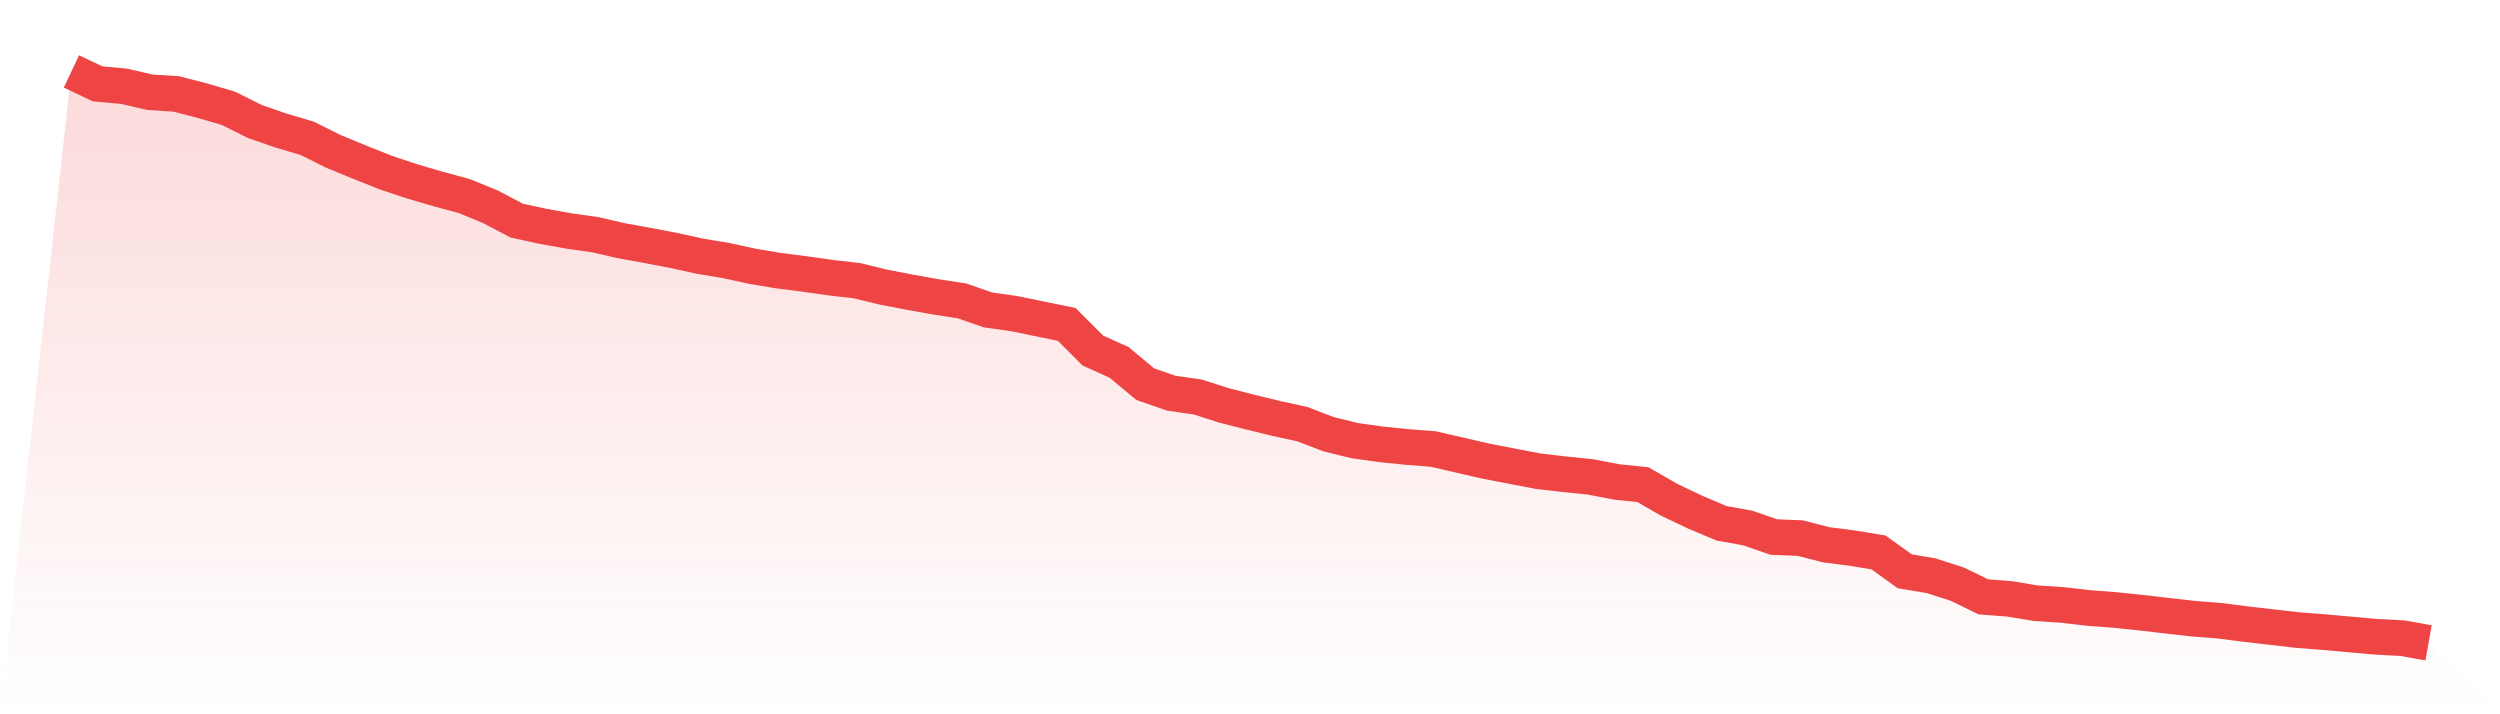
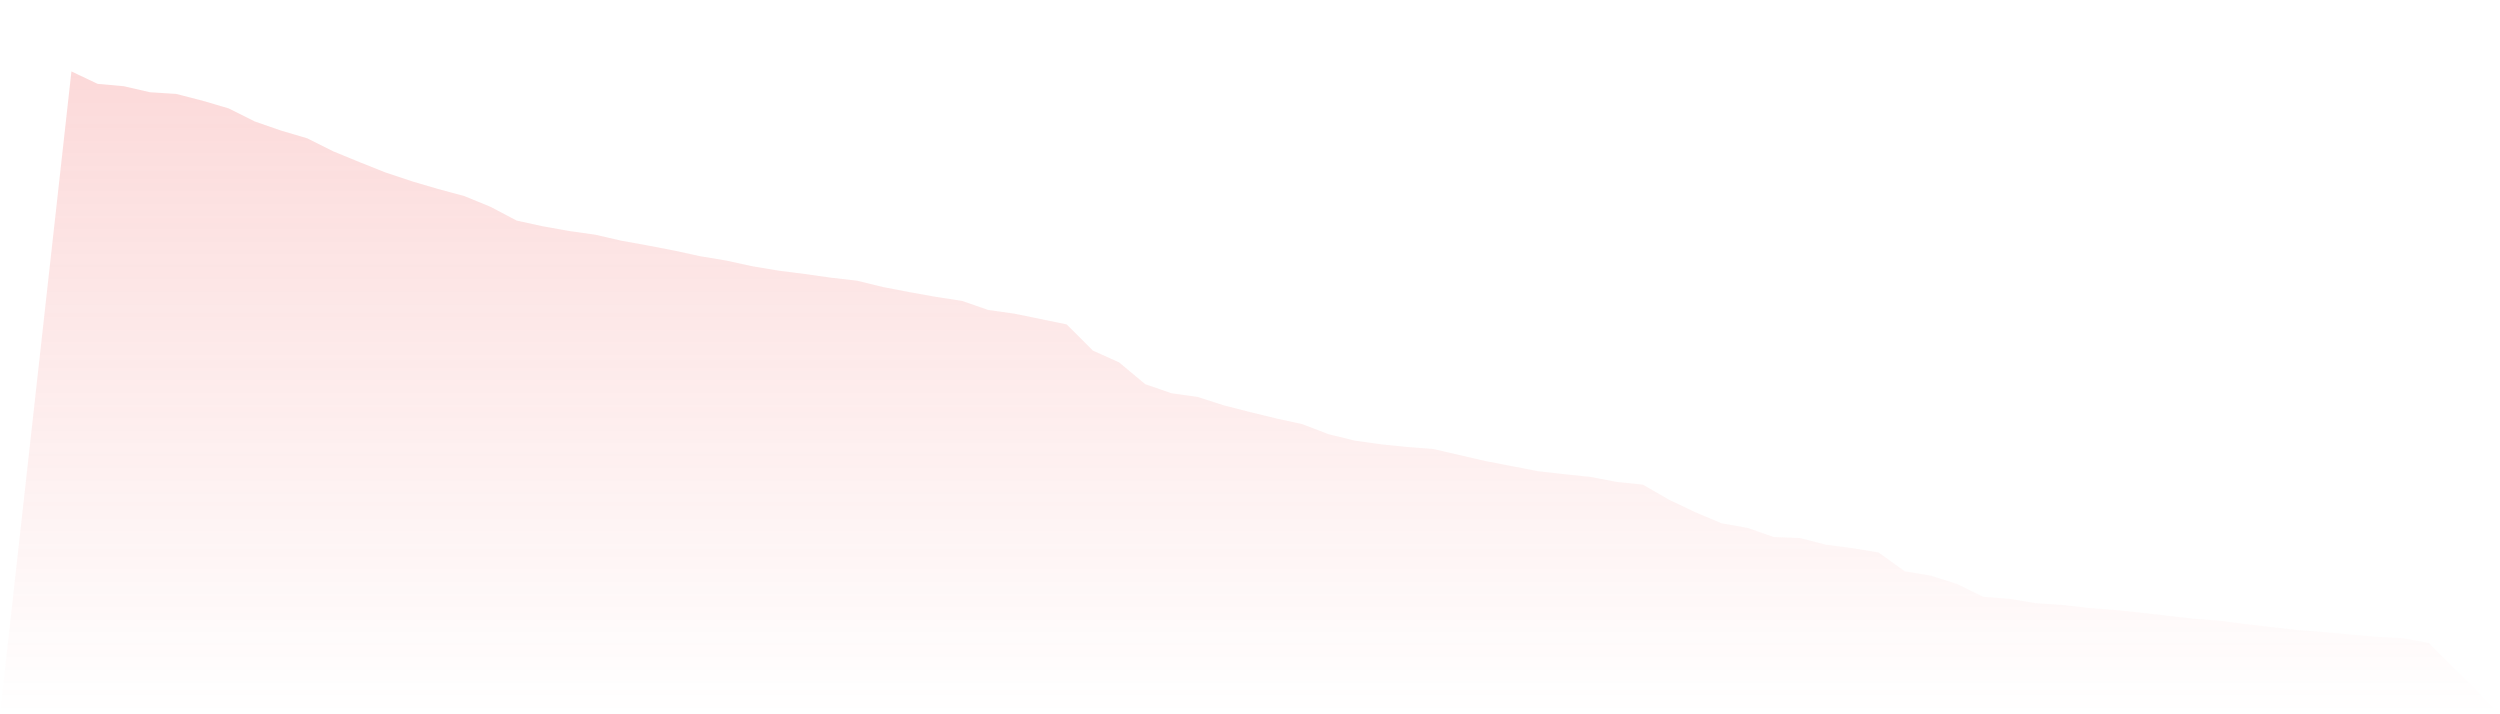
<svg xmlns="http://www.w3.org/2000/svg" viewBox="0 0 140 40">
  <defs>
    <linearGradient id="gradient" x1="0" x2="0" y1="0" y2="1">
      <stop offset="0%" stop-color="#ef4444" stop-opacity="0.2" />
      <stop offset="100%" stop-color="#ef4444" stop-opacity="0" />
    </linearGradient>
  </defs>
  <path d="M4,4 L4,4 L5.467,4.696 L6.933,4.828 L8.4,5.166 L9.867,5.26 L11.333,5.637 L12.8,6.069 L14.267,6.803 L15.733,7.311 L17.2,7.744 L18.667,8.477 L20.133,9.079 L21.6,9.663 L23.067,10.152 L24.533,10.584 L26,10.979 L27.467,11.581 L28.933,12.353 L30.4,12.673 L31.867,12.936 L33.333,13.143 L34.8,13.481 L36.267,13.745 L37.733,14.027 L39.2,14.347 L40.667,14.591 L42.133,14.911 L43.6,15.156 L45.067,15.344 L46.533,15.551 L48,15.72 L49.467,16.078 L50.933,16.36 L52.4,16.623 L53.867,16.849 L55.333,17.357 L56.8,17.564 L58.267,17.865 L59.733,18.166 L61.2,19.633 L62.667,20.292 L64.133,21.514 L65.6,22.022 L67.067,22.229 L68.533,22.7 L70,23.076 L71.467,23.433 L72.933,23.753 L74.4,24.317 L75.867,24.675 L77.333,24.882 L78.8,25.032 L80.267,25.145 L81.733,25.484 L83.2,25.822 L84.667,26.105 L86.133,26.387 L87.6,26.556 L89.067,26.707 L90.533,26.989 L92,27.139 L93.467,27.986 L94.933,28.682 L96.4,29.303 L97.867,29.566 L99.333,30.074 L100.8,30.131 L102.267,30.507 L103.733,30.695 L105.2,30.939 L106.667,31.993 L108.133,32.238 L109.6,32.708 L111.067,33.423 L112.533,33.536 L114,33.78 L115.467,33.874 L116.933,34.044 L118.4,34.156 L119.867,34.307 L121.333,34.476 L122.8,34.645 L124.267,34.758 L125.733,34.947 L127.2,35.116 L128.667,35.285 L130.133,35.398 L131.6,35.53 L133.067,35.661 L134.533,35.737 L136,36 L140,40 L0,40 z" fill="url(#gradient)" />
-   <path d="M4,4 L4,4 L5.467,4.696 L6.933,4.828 L8.4,5.166 L9.867,5.26 L11.333,5.637 L12.8,6.069 L14.267,6.803 L15.733,7.311 L17.2,7.744 L18.667,8.477 L20.133,9.079 L21.6,9.663 L23.067,10.152 L24.533,10.584 L26,10.979 L27.467,11.581 L28.933,12.353 L30.4,12.673 L31.867,12.936 L33.333,13.143 L34.8,13.481 L36.267,13.745 L37.733,14.027 L39.2,14.347 L40.667,14.591 L42.133,14.911 L43.6,15.156 L45.067,15.344 L46.533,15.551 L48,15.72 L49.467,16.078 L50.933,16.36 L52.4,16.623 L53.867,16.849 L55.333,17.357 L56.8,17.564 L58.267,17.865 L59.733,18.166 L61.2,19.633 L62.667,20.292 L64.133,21.514 L65.6,22.022 L67.067,22.229 L68.533,22.7 L70,23.076 L71.467,23.433 L72.933,23.753 L74.4,24.317 L75.867,24.675 L77.333,24.882 L78.8,25.032 L80.267,25.145 L81.733,25.484 L83.2,25.822 L84.667,26.105 L86.133,26.387 L87.6,26.556 L89.067,26.707 L90.533,26.989 L92,27.139 L93.467,27.986 L94.933,28.682 L96.4,29.303 L97.867,29.566 L99.333,30.074 L100.8,30.131 L102.267,30.507 L103.733,30.695 L105.2,30.939 L106.667,31.993 L108.133,32.238 L109.6,32.708 L111.067,33.423 L112.533,33.536 L114,33.78 L115.467,33.874 L116.933,34.044 L118.4,34.156 L119.867,34.307 L121.333,34.476 L122.8,34.645 L124.267,34.758 L125.733,34.947 L127.2,35.116 L128.667,35.285 L130.133,35.398 L131.6,35.53 L133.067,35.661 L134.533,35.737 L136,36" fill="none" stroke="#ef4444" stroke-width="2" />
</svg>